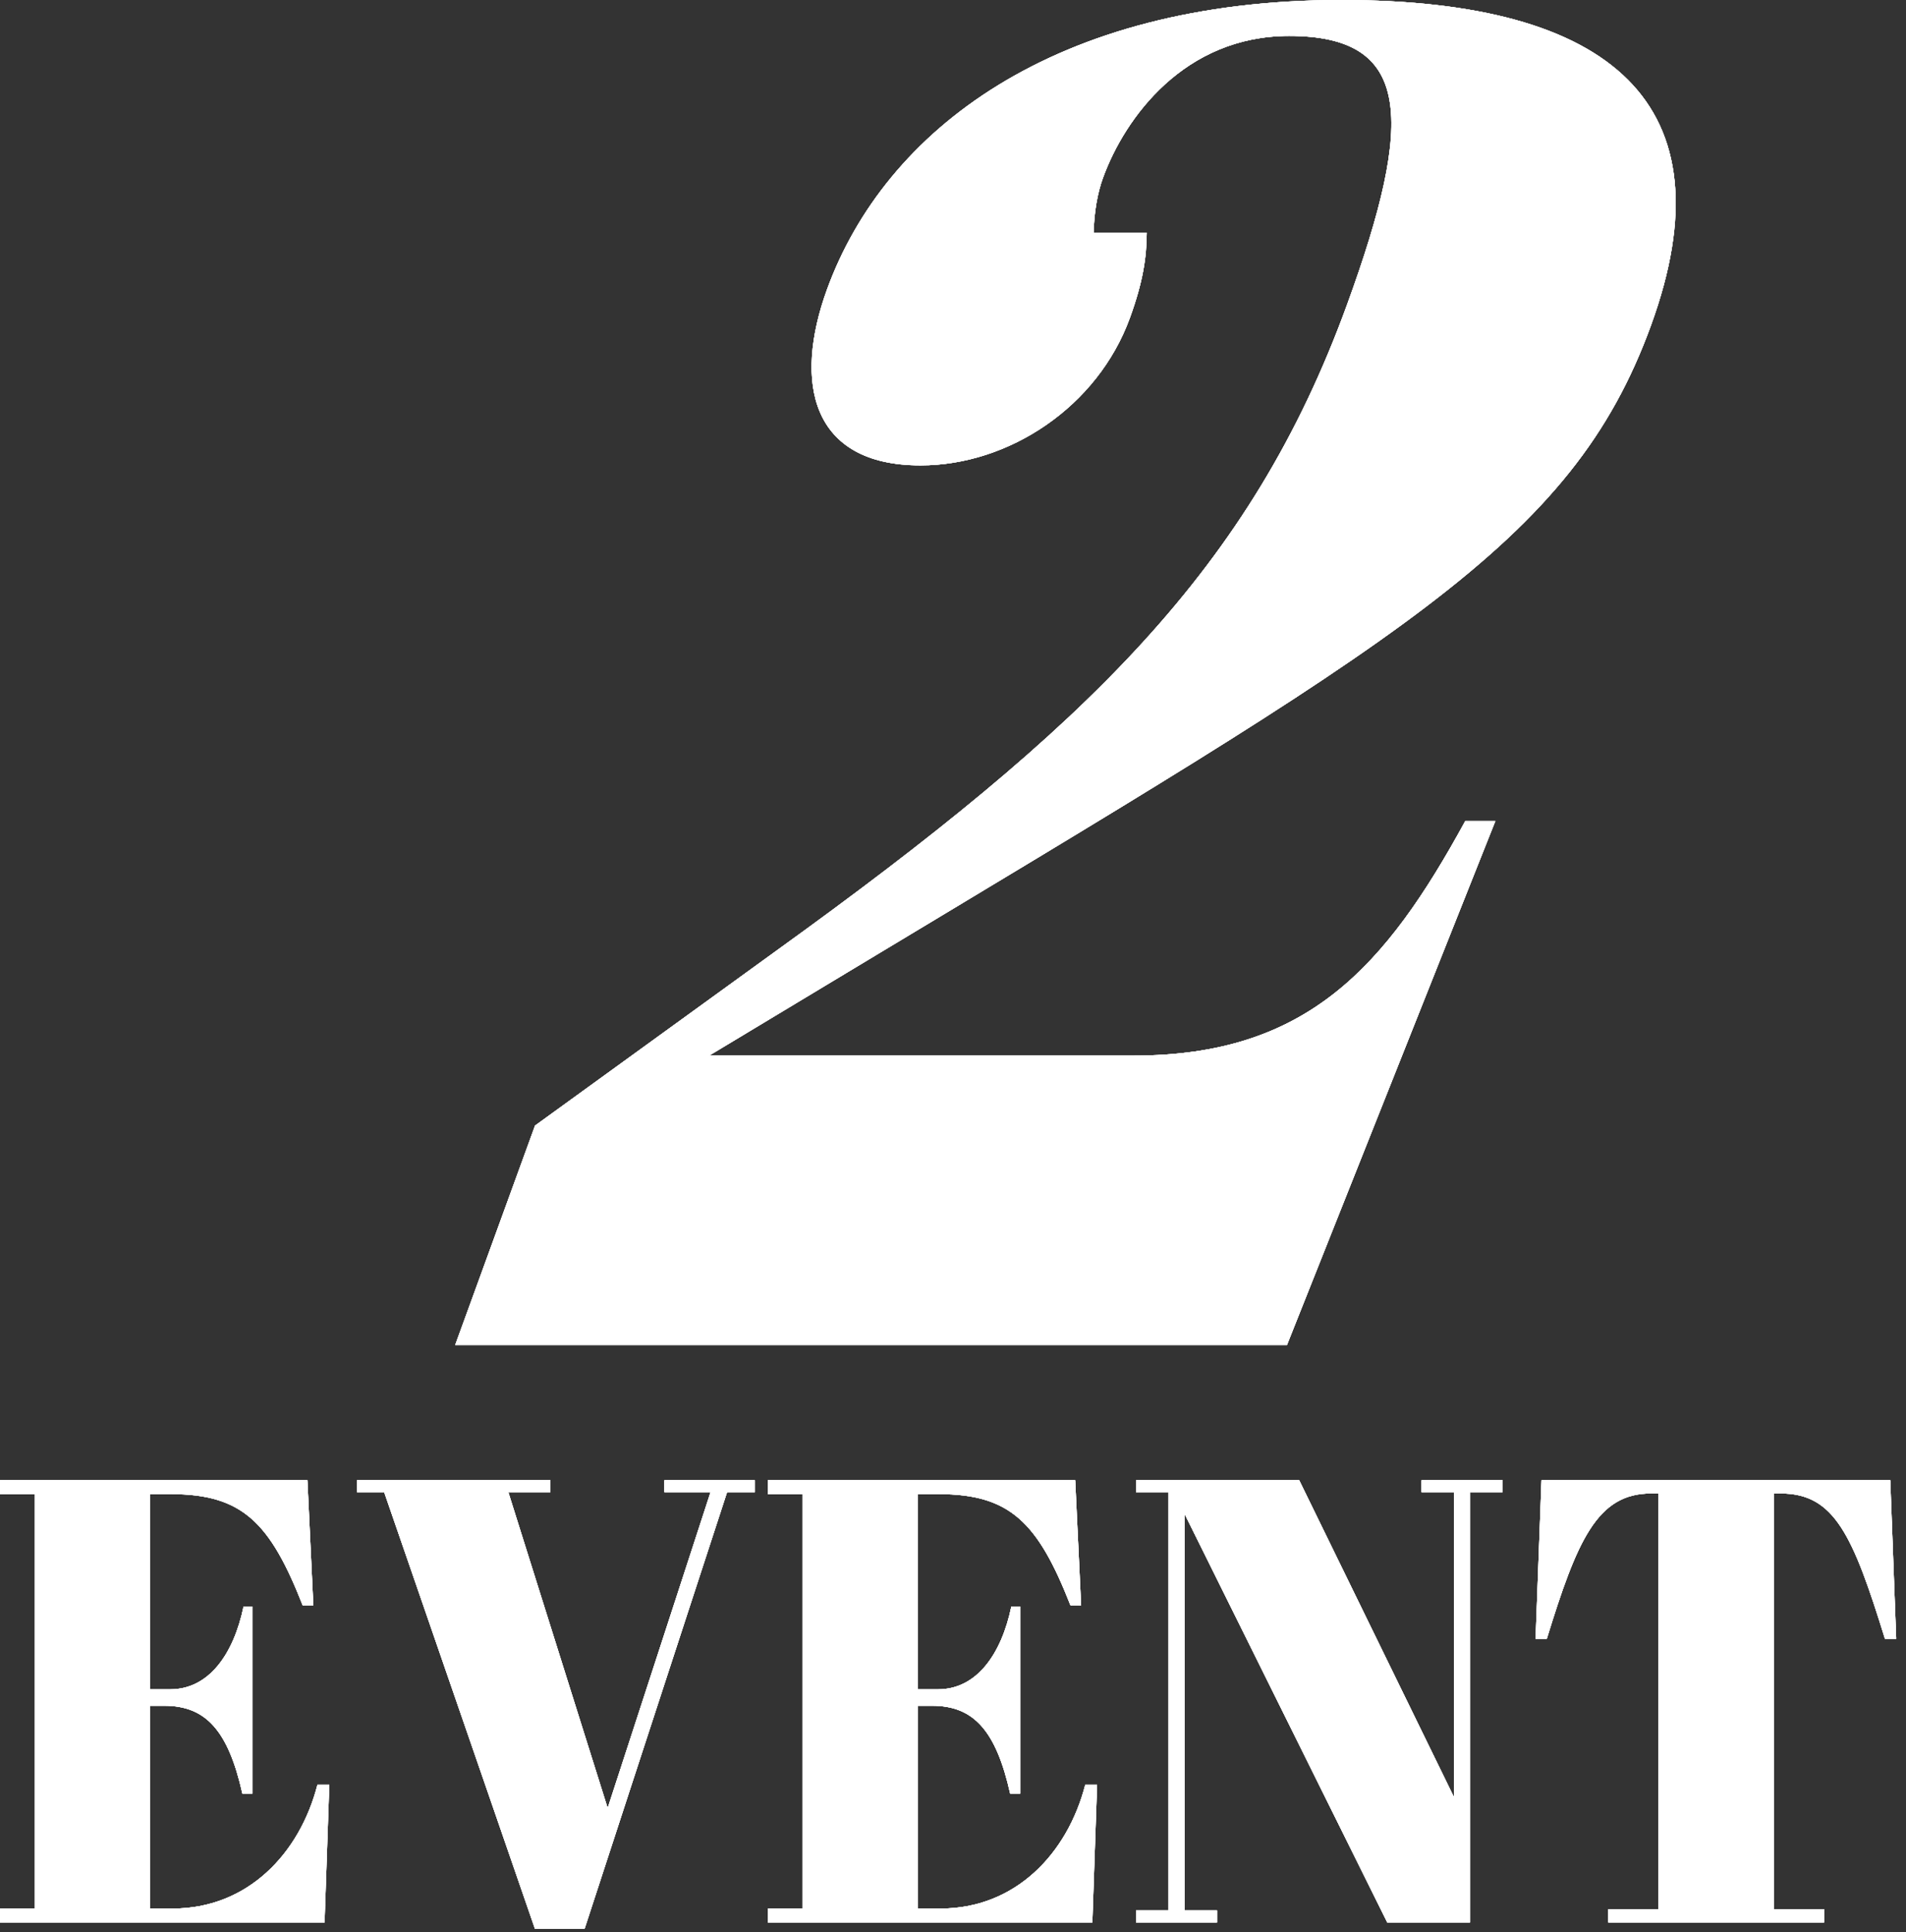
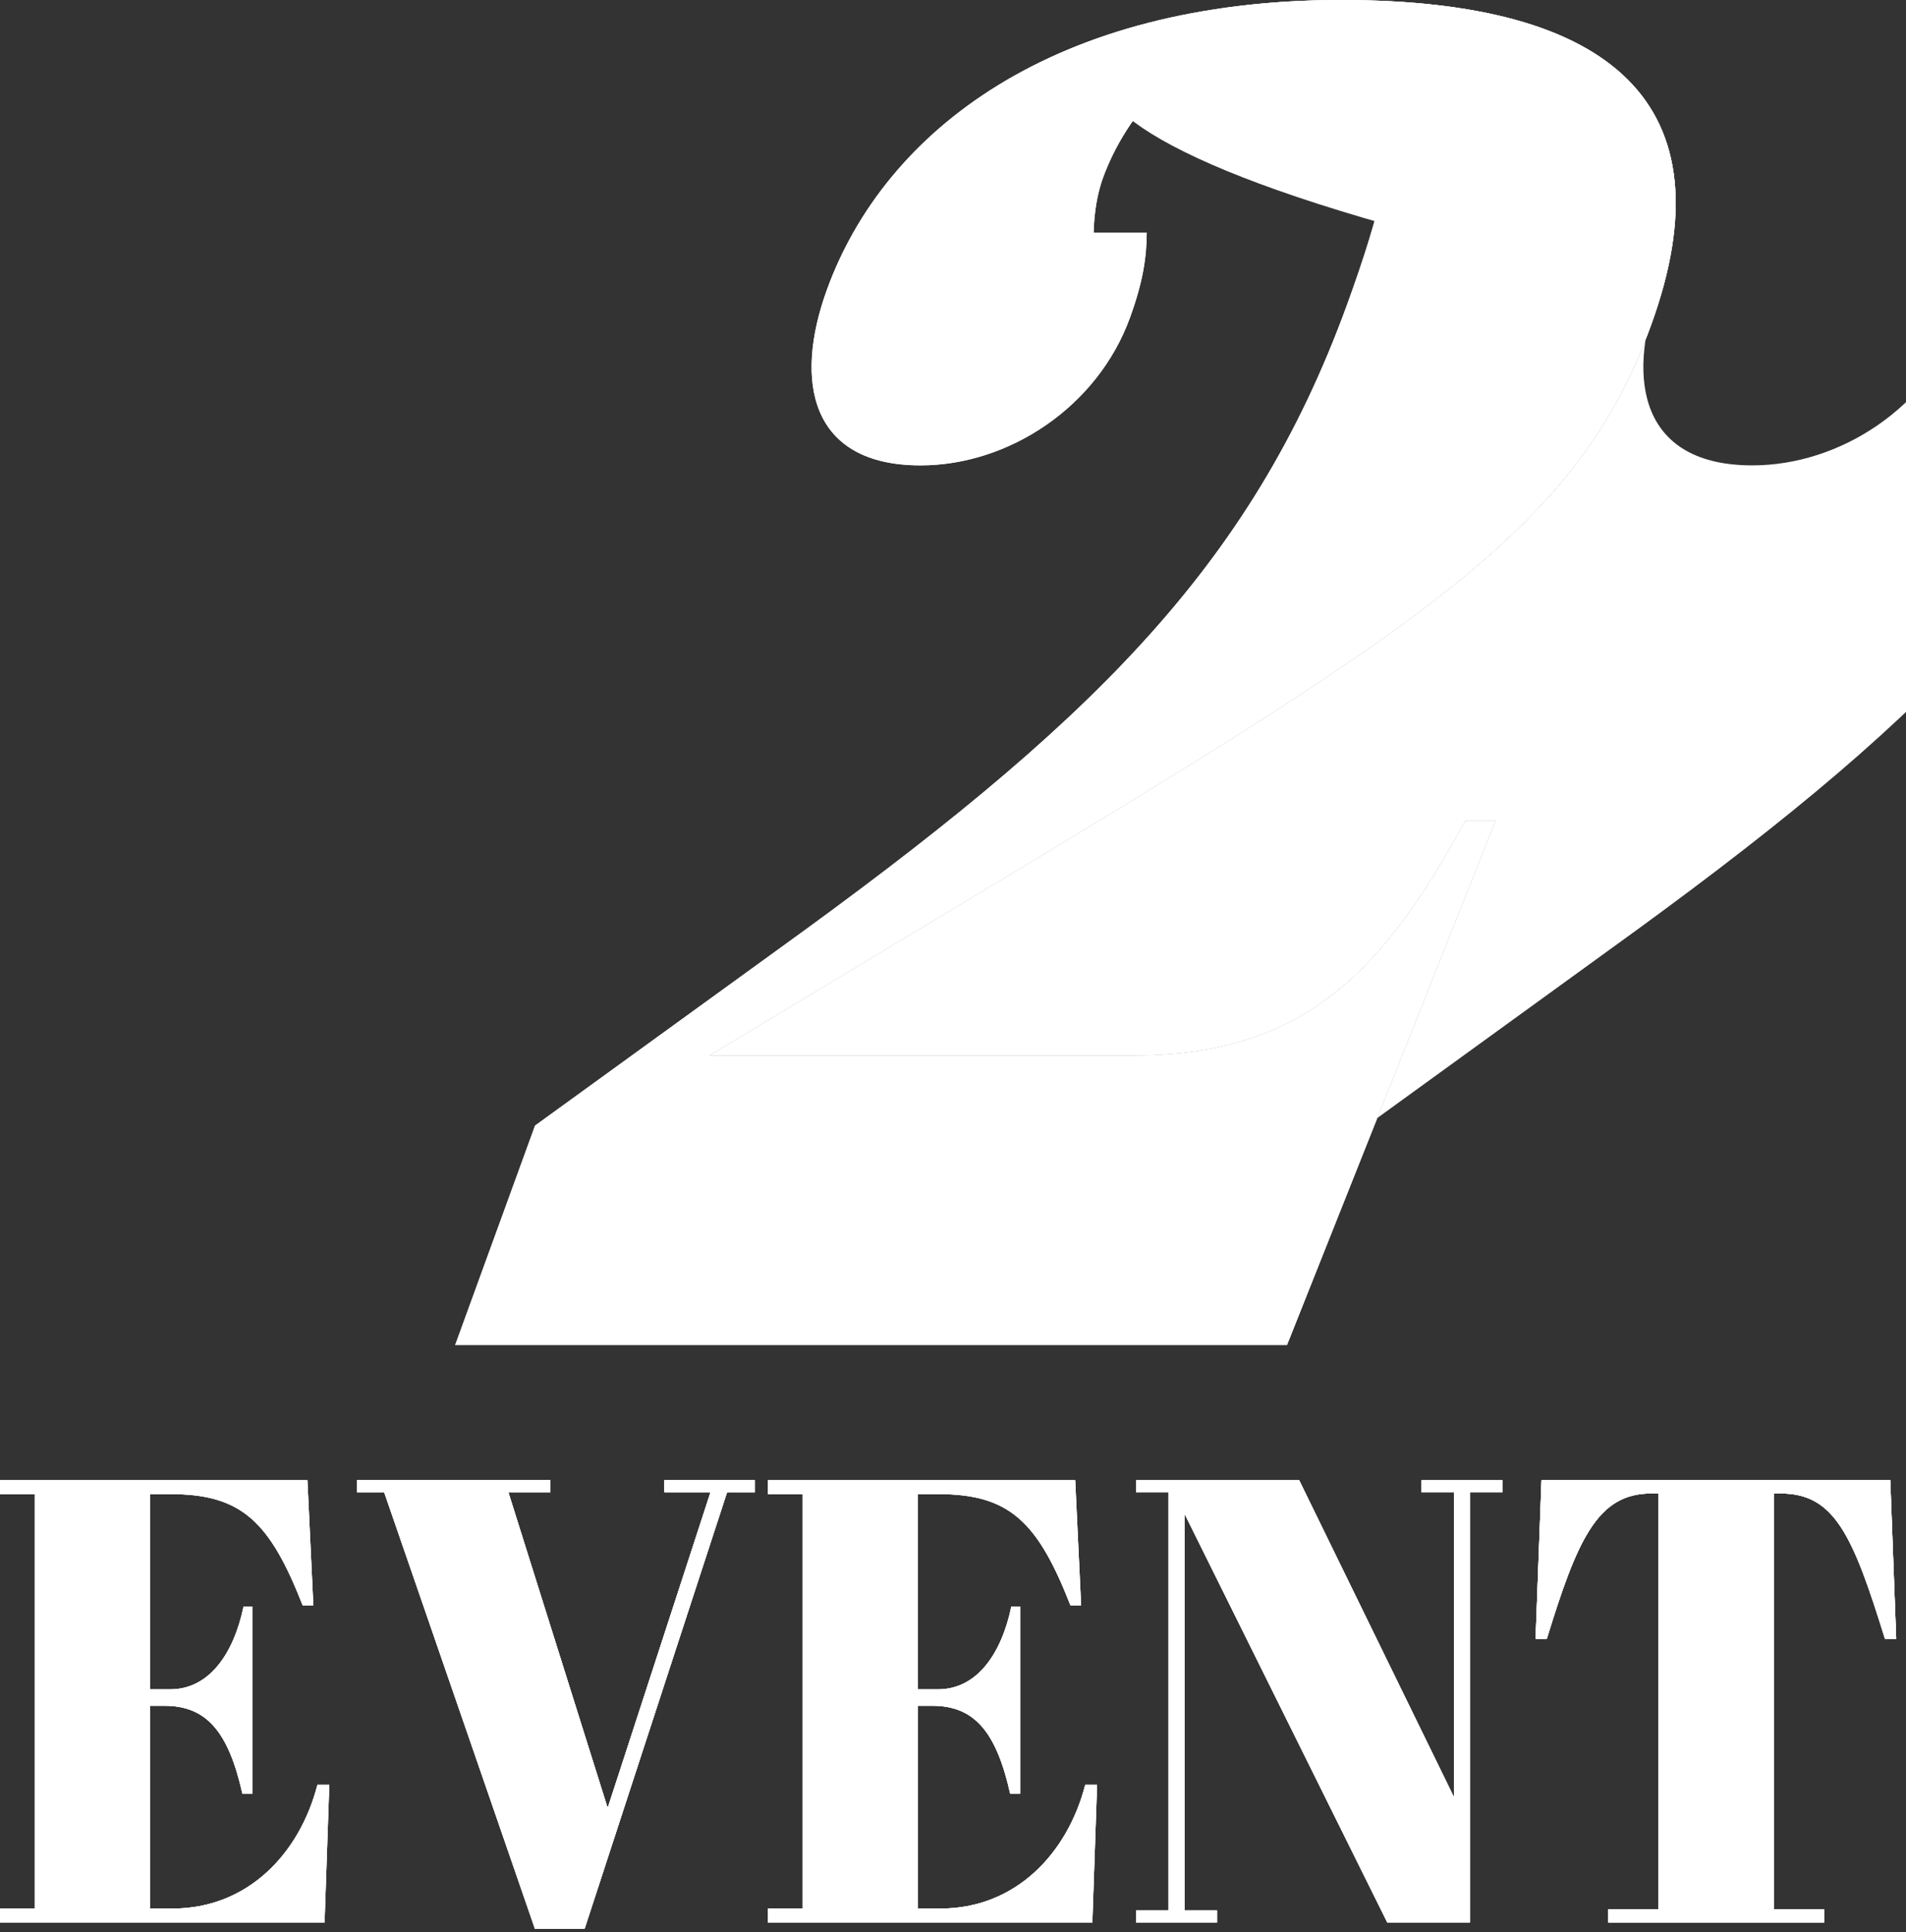
<svg xmlns="http://www.w3.org/2000/svg" id="_レイヤー_1" data-name="レイヤー_1" version="1.1" viewBox="0 0 147 149">
  <rect x="0" y="0" width="147" height="149" fill="#333333" stroke="none" />
  <defs>
    <style>
      .st0 {
        fill: #fff;
      }
    </style>
  </defs>
  <g>
    <path class="st0" d="M127.332,25.094c-6.16,16.924-19.325,24.219-61.974,49.896l-10.662,6.419h32.757c13.376,0,19.421-6.857,25.557-18.091h2.32l-16.074,40.413H35.106l6.16-16.923,18.724-13.568c23.873-17.216,36.47-29.325,43.904-49.75,5.257-14.444,4.947-20.717-4.47-20.717-8.053,0-12.657,6.273-14.356,10.942-.425,1.167-.683,2.626-.721,4.231h4.095c-.008,1.897-.289,3.794-1.297,6.565-2.496,6.857-9.329,11.38-16.153,11.38-8.462,0-9.811-6.419-7.209-13.569C68.242,10.067,81.323,0,103.435,0c20.883,0,30.11,8.024,23.897,25.094Z" />
    <g>
-       <path class="st0" d="M127.332,25.094c-6.16,16.924-19.325,24.219-61.974,49.896l-10.662,6.419h32.757c13.376,0,19.421-6.857,25.557-18.091h2.32l-16.074,40.413H35.106l6.16-16.923,18.724-13.568c23.873-17.216,36.47-29.325,43.904-49.75,5.257-14.444,4.947-20.717-4.47-20.717-8.053,0-12.657,6.273-14.356,10.942-.425,1.167-.683,2.626-.721,4.231h4.095c-.008,1.897-.289,3.794-1.297,6.565-2.496,6.857-9.329,11.38-16.153,11.38-8.462,0-9.811-6.419-7.209-13.569C68.242,10.067,81.323,0,103.435,0c20.883,0,30.11,8.024,23.897,25.094Z" />
-       <path class="st0" d="M127.332,25.094c-6.16,16.924-19.325,24.219-61.974,49.896l-10.662,6.419h32.757c13.376,0,19.421-6.857,25.557-18.091h2.32l-16.074,40.413H35.106l6.16-16.923,18.724-13.568c23.873-17.216,36.47-29.325,43.904-49.75,5.257-14.444,4.947-20.717-4.47-20.717-8.053,0-12.657,6.273-14.356,10.942-.425,1.167-.683,2.626-.721,4.231h4.095c-.008,1.897-.289,3.794-1.297,6.565-2.496,6.857-9.329,11.38-16.153,11.38-8.462,0-9.811-6.419-7.209-13.569C68.242,10.067,81.323,0,103.435,0c20.883,0,30.11,8.024,23.897,25.094Z" />
+       <path class="st0" d="M127.332,25.094c-6.16,16.924-19.325,24.219-61.974,49.896l-10.662,6.419h32.757c13.376,0,19.421-6.857,25.557-18.091h2.32l-16.074,40.413l6.16-16.923,18.724-13.568c23.873-17.216,36.47-29.325,43.904-49.75,5.257-14.444,4.947-20.717-4.47-20.717-8.053,0-12.657,6.273-14.356,10.942-.425,1.167-.683,2.626-.721,4.231h4.095c-.008,1.897-.289,3.794-1.297,6.565-2.496,6.857-9.329,11.38-16.153,11.38-8.462,0-9.811-6.419-7.209-13.569C68.242,10.067,81.323,0,103.435,0c20.883,0,30.11,8.024,23.897,25.094Z" />
      <path class="st0" d="M127.332,25.094c-6.16,16.924-19.325,24.219-61.974,49.896l-10.662,6.419h32.757c13.376,0,19.421-6.857,25.557-18.091h2.32l-16.074,40.413H35.106l6.16-16.923,18.724-13.568c23.873-17.216,36.47-29.325,43.904-49.75,5.257-14.444,4.947-20.717-4.47-20.717-8.053,0-12.657,6.273-14.356,10.942-.425,1.167-.683,2.626-.721,4.231h4.095c-.008,1.897-.289,3.794-1.297,6.565-2.496,6.857-9.329,11.38-16.153,11.38-8.462,0-9.811-6.419-7.209-13.569C68.242,10.067,81.323,0,103.435,0c20.883,0,30.11,8.024,23.897,25.094Z" />
    </g>
  </g>
  <g>
    <g>
      <path class="st0" d="M23.708,114.157l.456,9.647h-.821c-2.508-6.382-4.651-8.575-10.167-8.575h-1.596v15.055h1.55c2.963,0,4.878-2.68,5.654-6.382h.684v14.421h-.775c-1.094-4.872-2.827-6.772-6.018-6.772h-1.094v15.64h1.733c5.79,0,9.802-4.239,11.17-9.549h.912l-.365,10.621H0v-1.072h2.69v-31.961H0v-1.072h23.708Z" />
      <path class="st0" d="M54.798,115.083h-3.556v-.926h6.976v.926h-2.143l-10.988,33.667h-3.83l-11.626-33.667h-2.097v-.926h14.909v.926h-3.237l7.66,24.361,7.933-24.361Z" />
      <path class="st0" d="M82.924,114.157l.456,9.647h-.821c-2.508-6.382-4.651-8.575-10.167-8.575h-1.596v15.055h1.55c2.964,0,4.878-2.68,5.654-6.382h.684v14.421h-.775c-1.094-4.872-2.827-6.772-6.018-6.772h-1.094v15.64h1.733c5.79,0,9.802-4.239,11.17-9.549h.912l-.365,10.621h-25.031v-1.072h2.69v-31.961h-2.69v-1.072h23.708Z" />
      <path class="st0" d="M113.375,148.262h-6.383l-15.638-31.522v30.597h2.508v.926h-6.246v-.926h2.508v-32.253h-2.508v-.926h12.584l11.945,24.458v-23.533h-2.508v-.926h6.246v.926h-2.508v33.179Z" />
      <path class="st0" d="M146.243,126.386h-.866c-2.462-7.941-3.875-11.206-8.024-11.206h-.547v32.059h3.875v1.023h-16.642v-1.023h3.875v-32.059h-.593c-4.149,0-5.699,3.654-8.024,11.206h-.866l.456-12.229h26.9l.456,12.229Z" />
    </g>
    <g>
      <g>
        <path class="st0" d="M23.708,114.157l.456,9.647h-.821c-2.508-6.382-4.651-8.575-10.167-8.575h-1.596v15.055h1.55c2.963,0,4.878-2.68,5.654-6.382h.684v14.421h-.775c-1.094-4.872-2.827-6.772-6.018-6.772h-1.094v15.64h1.733c5.79,0,9.802-4.239,11.17-9.549h.912l-.365,10.621H0v-1.072h2.69v-31.961H0v-1.072h23.708Z" />
        <path class="st0" d="M54.798,115.083h-3.556v-.926h6.976v.926h-2.143l-10.988,33.667h-3.83l-11.626-33.667h-2.097v-.926h14.909v.926h-3.237l7.66,24.361,7.933-24.361Z" />
        <path class="st0" d="M82.924,114.157l.456,9.647h-.821c-2.508-6.382-4.651-8.575-10.167-8.575h-1.596v15.055h1.55c2.964,0,4.878-2.68,5.654-6.382h.684v14.421h-.775c-1.094-4.872-2.827-6.772-6.018-6.772h-1.094v15.64h1.733c5.79,0,9.802-4.239,11.17-9.549h.912l-.365,10.621h-25.031v-1.072h2.69v-31.961h-2.69v-1.072h23.708Z" />
        <path class="st0" d="M113.375,148.262h-6.383l-15.638-31.522v30.597h2.508v.926h-6.246v-.926h2.508v-32.253h-2.508v-.926h12.584l11.945,24.458v-23.533h-2.508v-.926h6.246v.926h-2.508v33.179Z" />
        <path class="st0" d="M146.243,126.386h-.866c-2.462-7.941-3.875-11.206-8.024-11.206h-.547v32.059h3.875v1.023h-16.642v-1.023h3.875v-32.059h-.593c-4.149,0-5.699,3.654-8.024,11.206h-.866l.456-12.229h26.9l.456,12.229Z" />
      </g>
      <g>
        <path class="st0" d="M23.708,114.157l.456,9.647h-.821c-2.508-6.382-4.651-8.575-10.167-8.575h-1.596v15.055h1.55c2.963,0,4.878-2.68,5.654-6.382h.684v14.421h-.775c-1.094-4.872-2.827-6.772-6.018-6.772h-1.094v15.64h1.733c5.79,0,9.802-4.239,11.17-9.549h.912l-.365,10.621H0v-1.072h2.69v-31.961H0v-1.072h23.708Z" />
        <path class="st0" d="M54.798,115.083h-3.556v-.926h6.976v.926h-2.143l-10.988,33.667h-3.83l-11.626-33.667h-2.097v-.926h14.909v.926h-3.237l7.66,24.361,7.933-24.361Z" />
-         <path class="st0" d="M82.924,114.157l.456,9.647h-.821c-2.508-6.382-4.651-8.575-10.167-8.575h-1.596v15.055h1.55c2.964,0,4.878-2.68,5.654-6.382h.684v14.421h-.775c-1.094-4.872-2.827-6.772-6.018-6.772h-1.094v15.64h1.733c5.79,0,9.802-4.239,11.17-9.549h.912l-.365,10.621h-25.031v-1.072h2.69v-31.961h-2.69v-1.072h23.708Z" />
        <path class="st0" d="M113.375,148.262h-6.383l-15.638-31.522v30.597h2.508v.926h-6.246v-.926h2.508v-32.253h-2.508v-.926h12.584l11.945,24.458v-23.533h-2.508v-.926h6.246v.926h-2.508v33.179Z" />
        <path class="st0" d="M146.243,126.386h-.866c-2.462-7.941-3.875-11.206-8.024-11.206h-.547v32.059h3.875v1.023h-16.642v-1.023h3.875v-32.059h-.593c-4.149,0-5.699,3.654-8.024,11.206h-.866l.456-12.229h26.9l.456,12.229Z" />
      </g>
      <g>
-         <path class="st0" d="M23.708,114.157l.456,9.647h-.821c-2.508-6.382-4.651-8.575-10.167-8.575h-1.596v15.055h1.55c2.963,0,4.878-2.68,5.654-6.382h.684v14.421h-.775c-1.094-4.872-2.827-6.772-6.018-6.772h-1.094v15.64h1.733c5.79,0,9.802-4.239,11.17-9.549h.912l-.365,10.621H0v-1.072h2.69v-31.961H0v-1.072h23.708Z" />
        <path class="st0" d="M54.798,115.083h-3.556v-.926h6.976v.926h-2.143l-10.988,33.667h-3.83l-11.626-33.667h-2.097v-.926h14.909v.926h-3.237l7.66,24.361,7.933-24.361Z" />
        <path class="st0" d="M82.924,114.157l.456,9.647h-.821c-2.508-6.382-4.651-8.575-10.167-8.575h-1.596v15.055h1.55c2.964,0,4.878-2.68,5.654-6.382h.684v14.421h-.775c-1.094-4.872-2.827-6.772-6.018-6.772h-1.094v15.64h1.733c5.79,0,9.802-4.239,11.17-9.549h.912l-.365,10.621h-25.031v-1.072h2.69v-31.961h-2.69v-1.072h23.708Z" />
-         <path class="st0" d="M113.375,148.262h-6.383l-15.638-31.522v30.597h2.508v.926h-6.246v-.926h2.508v-32.253h-2.508v-.926h12.584l11.945,24.458v-23.533h-2.508v-.926h6.246v.926h-2.508v33.179Z" />
        <path class="st0" d="M146.243,126.386h-.866c-2.462-7.941-3.875-11.206-8.024-11.206h-.547v32.059h3.875v1.023h-16.642v-1.023h3.875v-32.059h-.593c-4.149,0-5.699,3.654-8.024,11.206h-.866l.456-12.229h26.9l.456,12.229Z" />
      </g>
    </g>
  </g>
</svg>